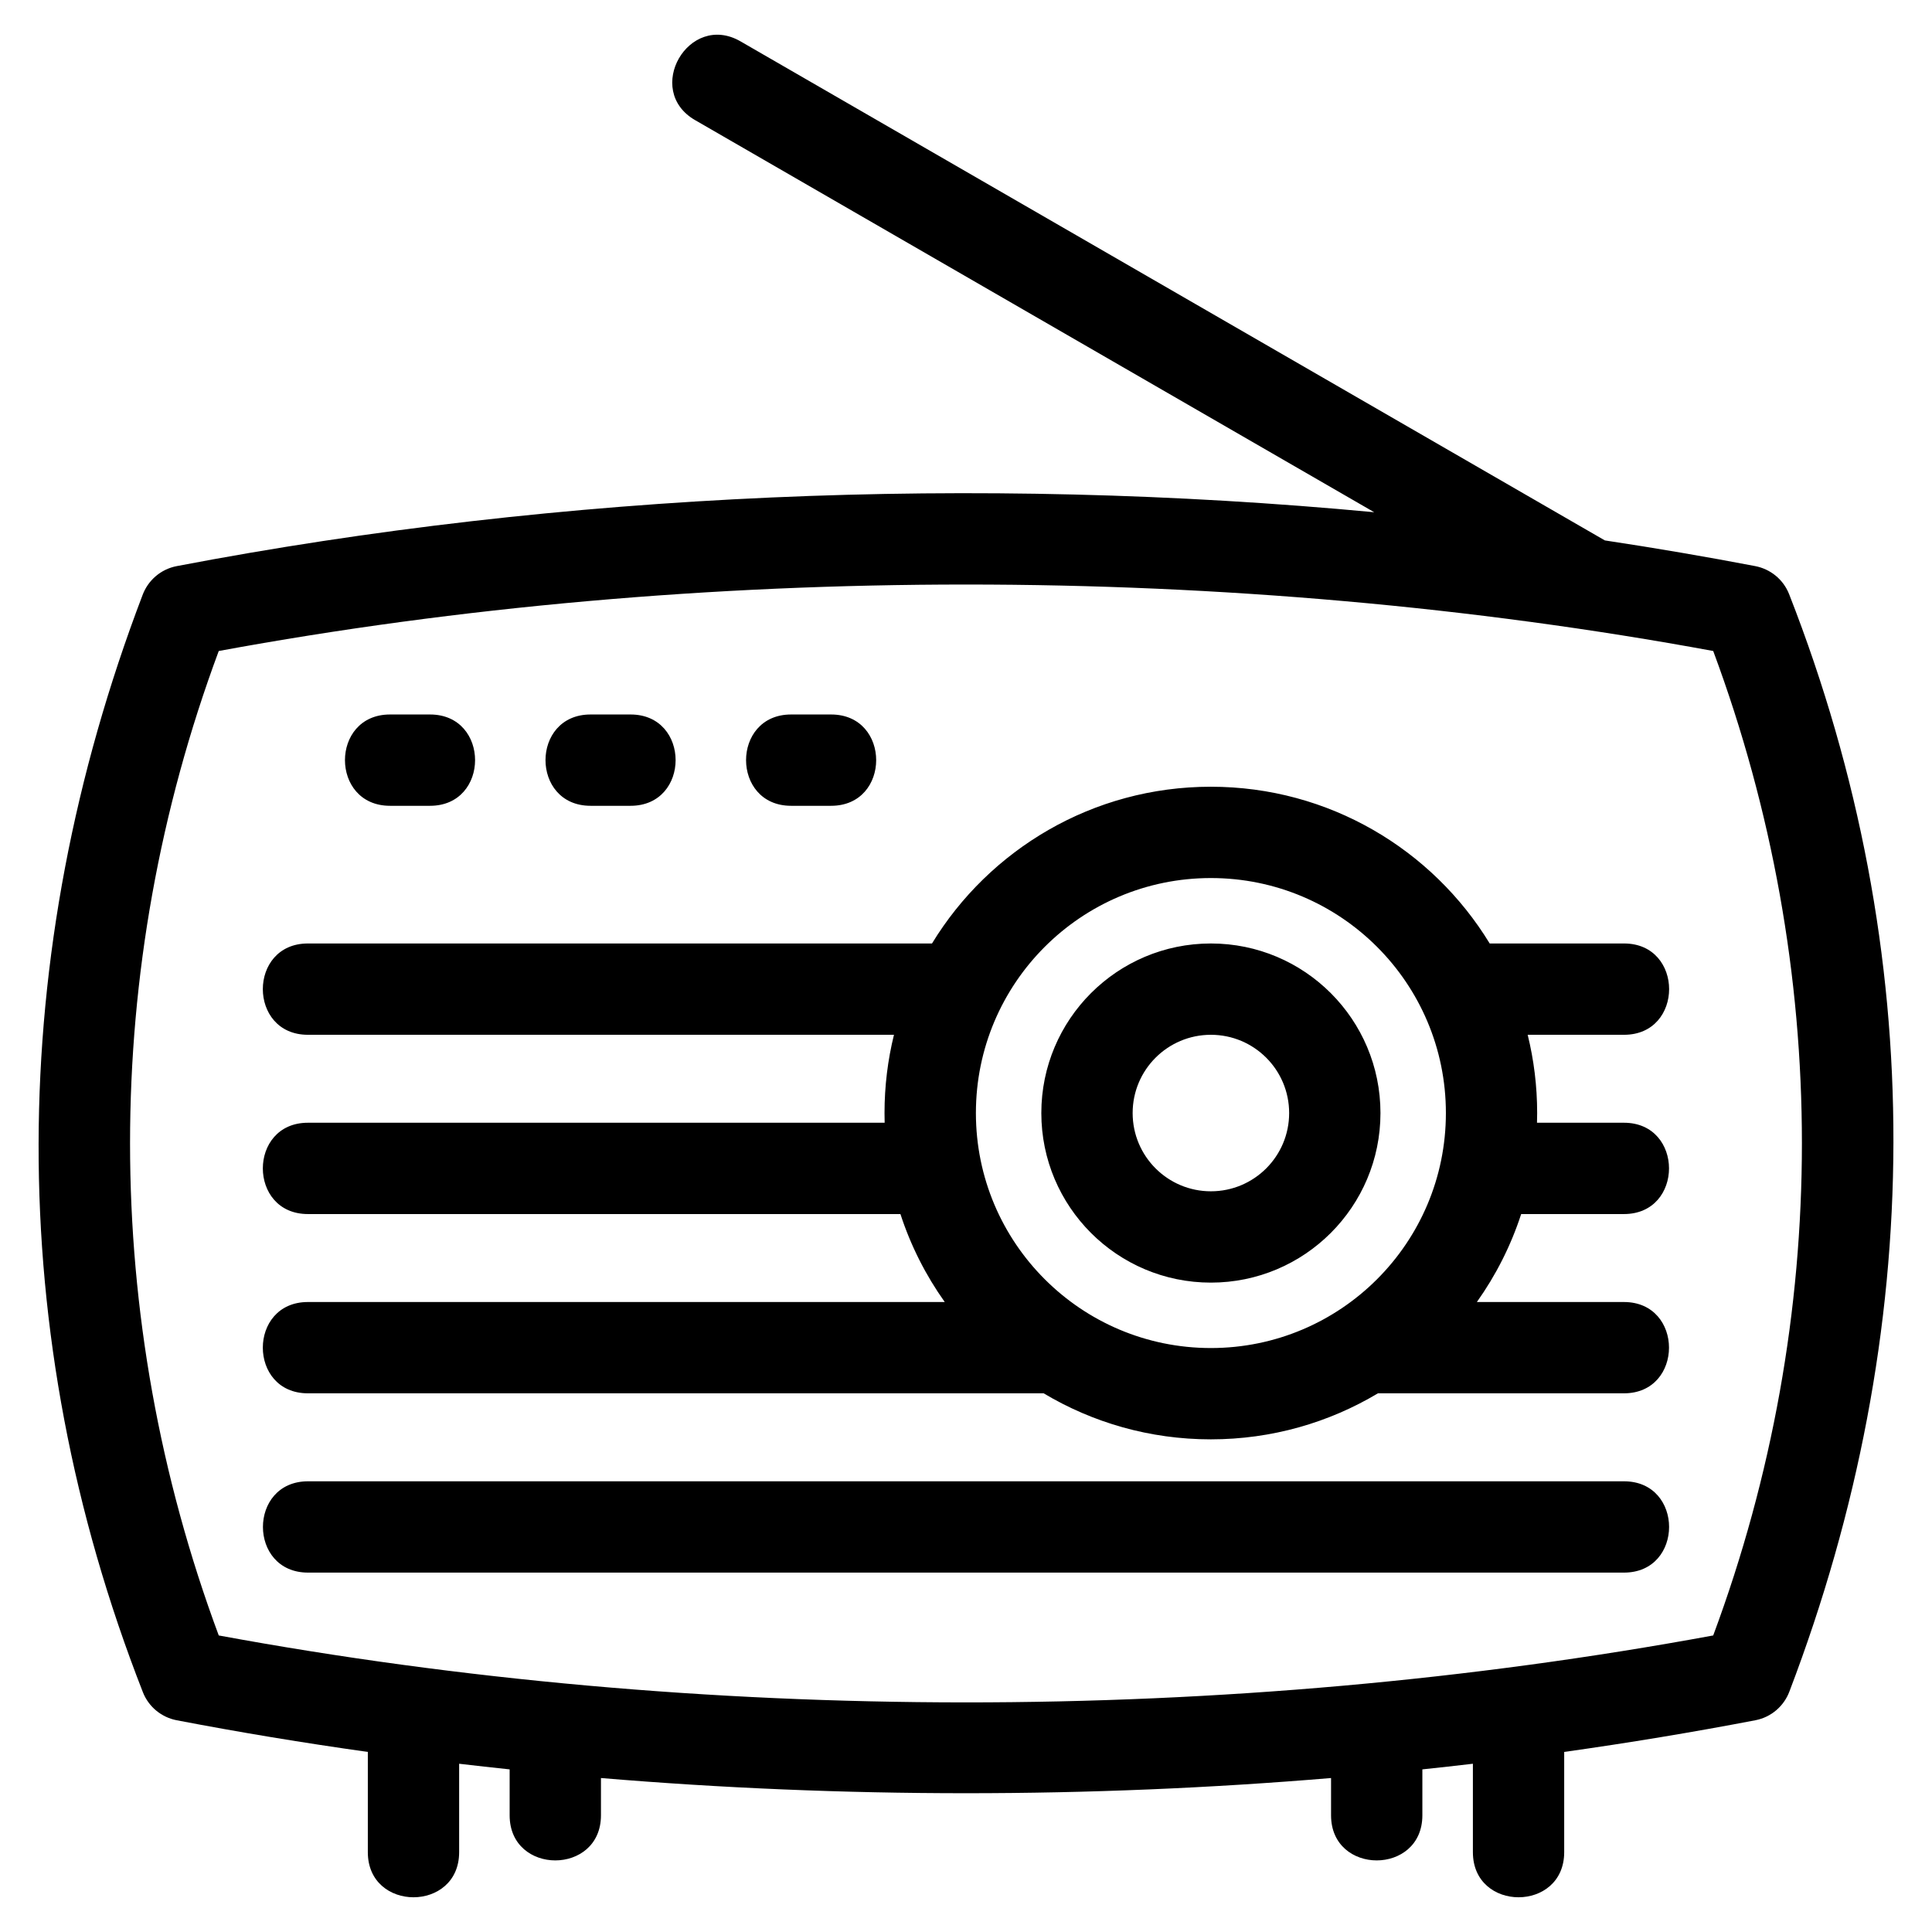
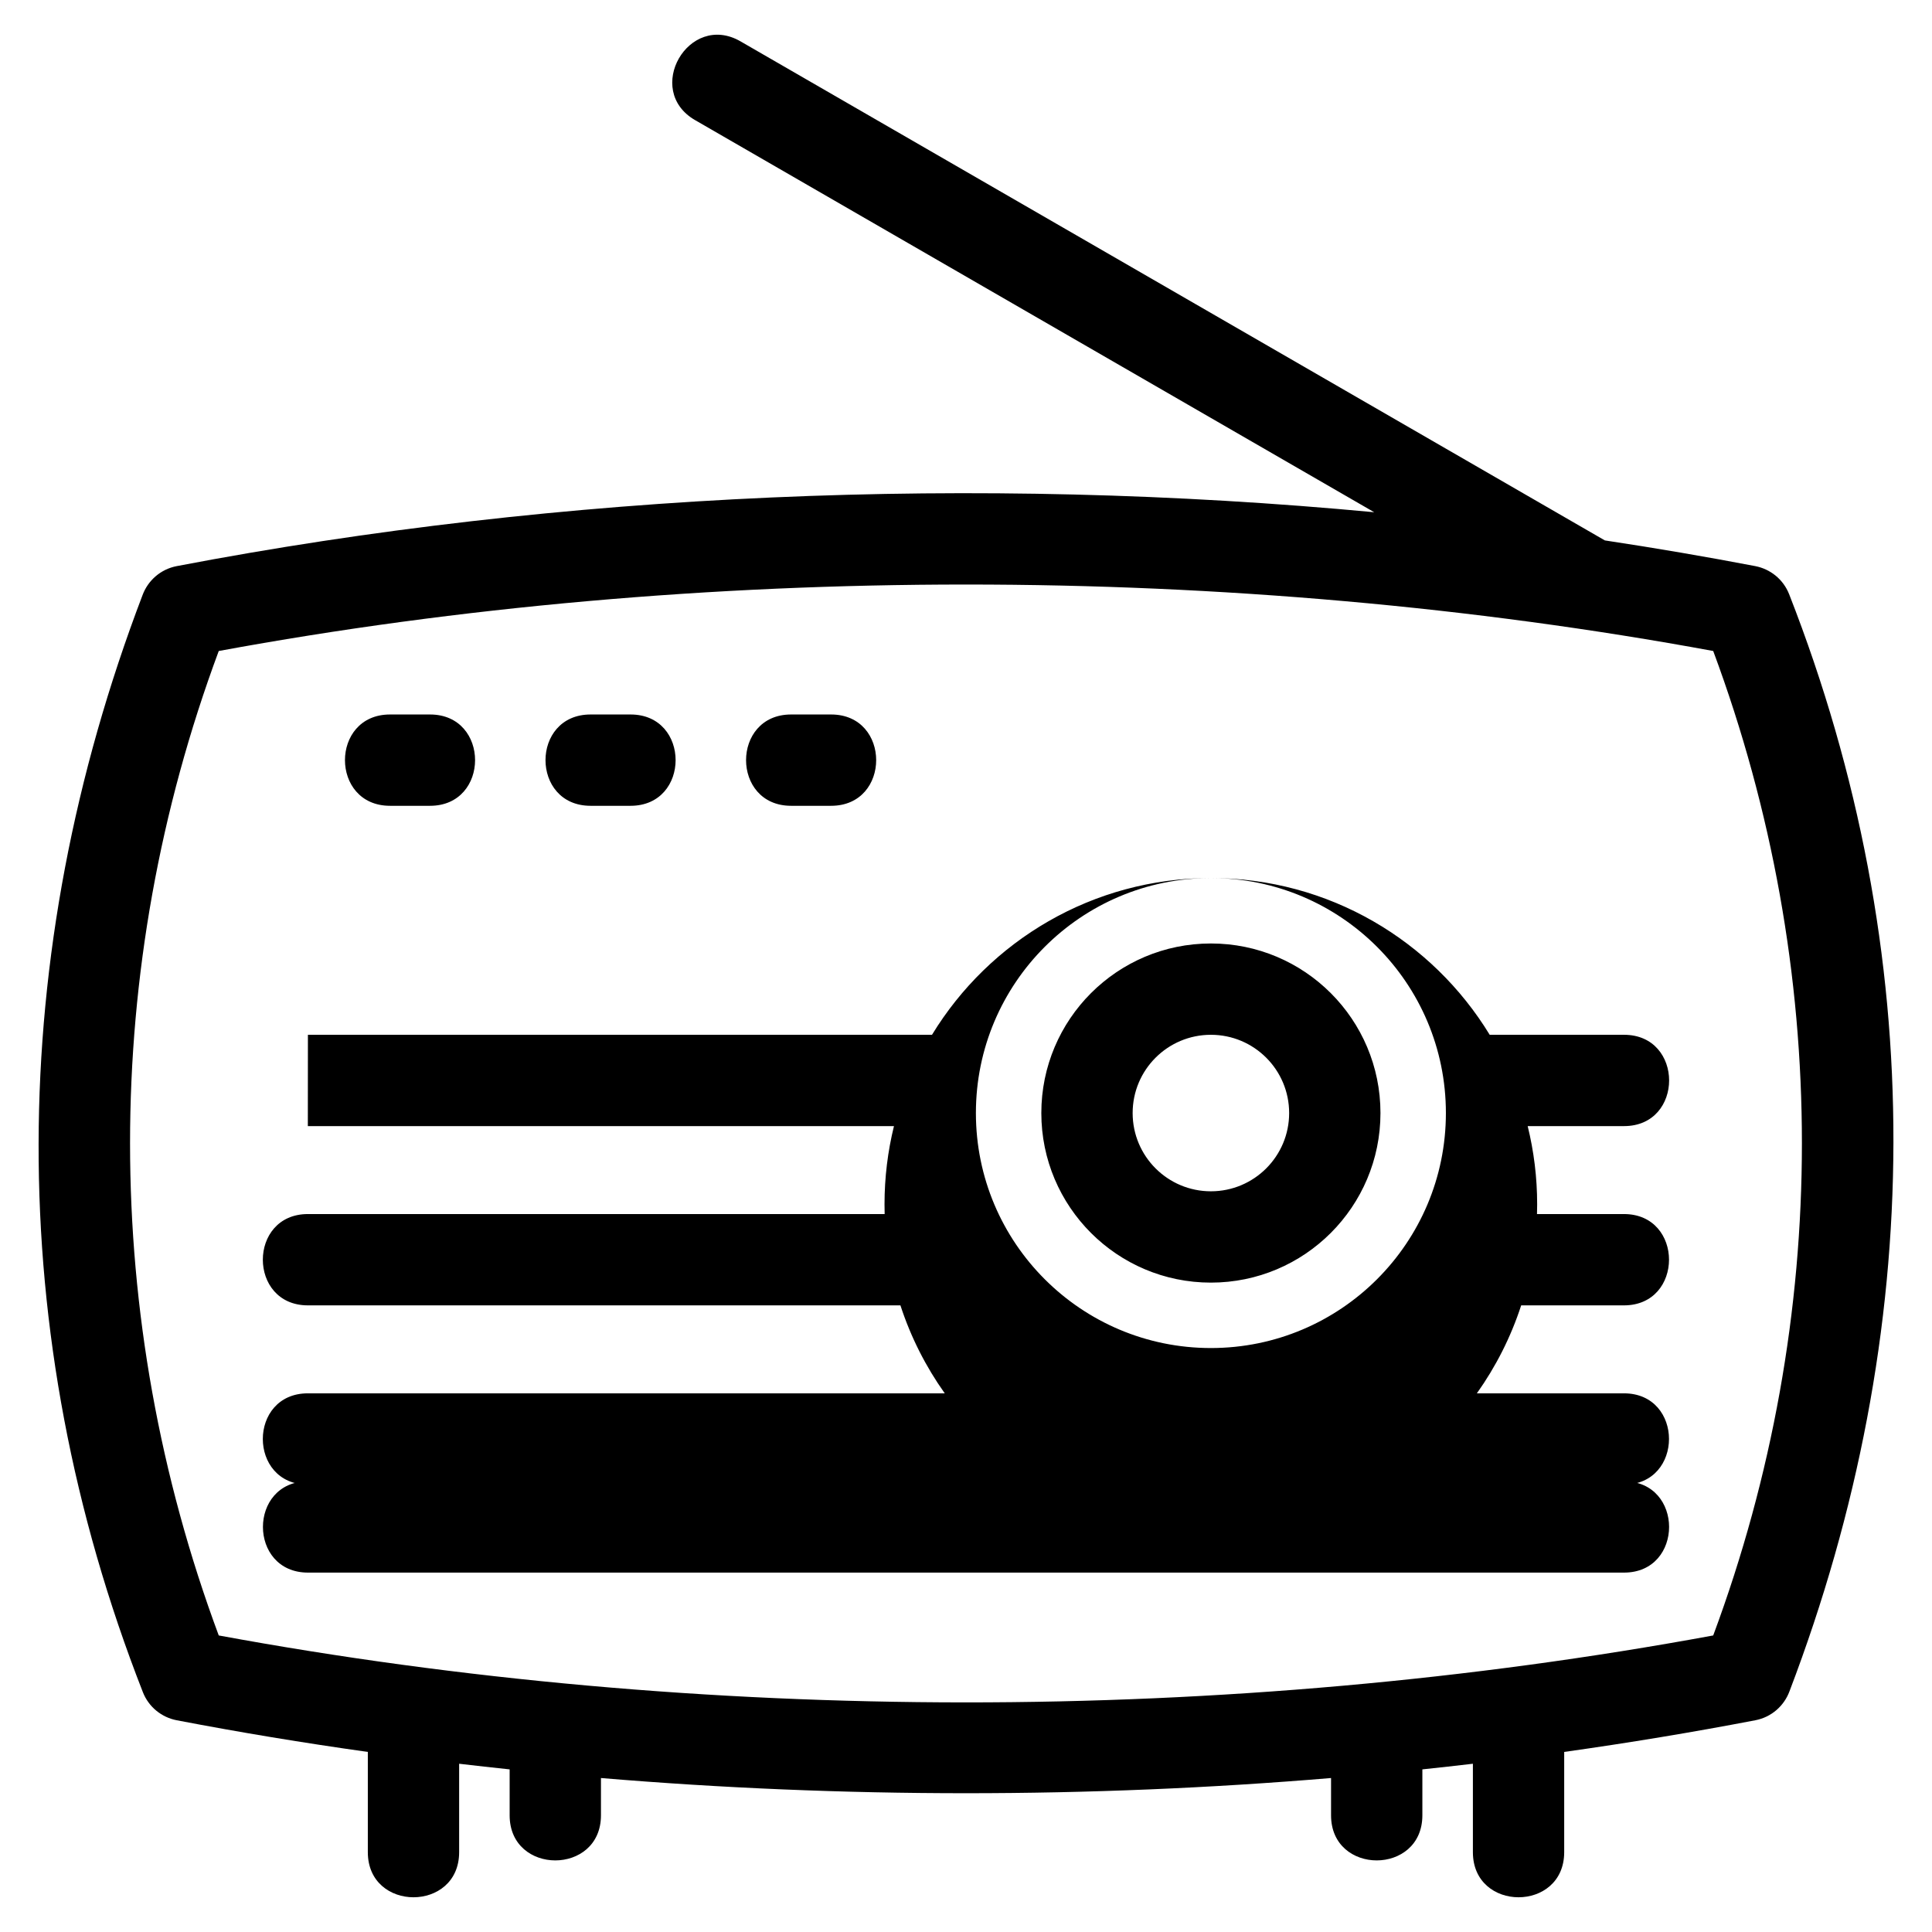
<svg xmlns="http://www.w3.org/2000/svg" fill="#000000" width="800px" height="800px" version="1.1" viewBox="144 144 512 512">
-   <path d="m225.6 418.23c-15.93 0-15.93-24.199 0-24.199h165.39c15.18-24.91 42.602-41.539 73.898-41.539 31.301 0 58.719 16.633 73.898 41.539h35.602c15.93 0 15.93 24.199 0 24.199h-25.535c1.637 6.641 2.512 13.586 2.512 20.738 0 0.863-0.02 1.715-0.043 2.57h23.039c15.93 0 15.93 24.199 0 24.199h-27.23c-2.738 8.406-6.719 16.25-11.742 23.312h38.969c15.93 0 15.93 24.195 0 24.195h-65.184c-12.961 7.742-28.105 12.199-44.297 12.199-16.191 0-31.336-4.457-44.297-12.199h-194.98c-15.93 0-15.93-24.195 0-24.195h168.77c-5.023-7.062-9.008-14.906-11.746-23.312h-157.02c-15.93 0-15.93-24.199 0-24.199h152.84c-0.023-0.855-0.035-1.707-0.035-2.57 0-7.152 0.867-14.098 2.504-20.738h-155.33zm239.3-24.199c24.82 0 44.938 20.117 44.938 44.938 0 24.812-20.117 44.938-44.938 44.938-24.82 0-44.938-20.125-44.938-44.938 0-24.82 20.117-44.938 44.938-44.938zm0 24.199c-11.453 0-20.738 9.281-20.738 20.738 0 11.453 9.281 20.738 20.738 20.738 11.453 0 20.738-9.281 20.738-20.738 0-11.453-9.281-20.738-20.738-20.738zm0-41.539c-34.398 0-62.277 27.879-62.277 62.277 0 34.395 27.879 62.277 62.277 62.277 34.398 0 62.277-27.883 62.277-62.277 0-34.398-27.879-62.277-62.277-62.277zm133.12 200.72c31.34-84.344 31.34-176.56 0-260.89-127.38-23.488-268.66-23.488-396.05 0-31.34 84.336-31.34 176.56 0 260.89 127.71 23.551 267.2 23.762 396.05 0zm-294.76 37.785v9.883c0 15.93-24.199 15.93-24.199 0v-12.176c-4.469-0.469-8.934-0.969-13.383-1.492v23.438c0 15.93-24.199 15.93-24.199 0v-26.57c-17.066-2.398-33.965-5.195-50.641-8.391-3.934-0.754-7.41-3.453-8.98-7.461-37.238-95.16-36.406-195.43-0.078-290.73 1.422-3.832 4.754-6.844 9.059-7.672 102.37-19.582 212.23-24.164 317.34-14.281l-179.95-103.9c-13.762-7.926-1.719-28.793 12.004-20.891l229.07 132.26c13.414 2.023 26.711 4.297 39.867 6.812 3.934 0.762 7.41 3.457 8.98 7.469 37.238 95.168 36.41 195.43 0.078 290.73-1.422 3.828-4.754 6.844-9.059 7.664-16.672 3.195-33.574 5.992-50.641 8.391v26.57c0 15.93-24.195 15.93-24.195 0v-23.438c-4.457 0.523-8.918 1.023-13.391 1.492v12.176c0 15.93-24.199 15.93-24.199 0v-9.883c-64.047 5.367-129.43 5.367-193.48 0zm-45.301-281.85c15.922 0 15.922 24.199 0 24.199h-10.594c-15.93 0-15.93-24.199 0-24.199zm53.145 0c15.922 0 15.922 24.199 0 24.199h-10.594c-15.93 0-15.93-24.199 0-24.199zm53.145 0c15.93 0 15.93 24.199 0 24.199h-10.594c-15.922 0-15.922-24.199 0-24.199zm-138.62 227.41c-15.93 0-15.93-24.195 0-24.195h348.75c15.93 0 15.93 24.195 0 24.195z" />
+   <path d="m225.6 418.23h165.39c15.18-24.91 42.602-41.539 73.898-41.539 31.301 0 58.719 16.633 73.898 41.539h35.602c15.93 0 15.93 24.199 0 24.199h-25.535c1.637 6.641 2.512 13.586 2.512 20.738 0 0.863-0.02 1.715-0.043 2.57h23.039c15.93 0 15.93 24.199 0 24.199h-27.23c-2.738 8.406-6.719 16.25-11.742 23.312h38.969c15.93 0 15.93 24.195 0 24.195h-65.184c-12.961 7.742-28.105 12.199-44.297 12.199-16.191 0-31.336-4.457-44.297-12.199h-194.98c-15.93 0-15.93-24.195 0-24.195h168.77c-5.023-7.062-9.008-14.906-11.746-23.312h-157.02c-15.93 0-15.93-24.199 0-24.199h152.84c-0.023-0.855-0.035-1.707-0.035-2.57 0-7.152 0.867-14.098 2.504-20.738h-155.33zm239.3-24.199c24.82 0 44.938 20.117 44.938 44.938 0 24.812-20.117 44.938-44.938 44.938-24.82 0-44.938-20.125-44.938-44.938 0-24.82 20.117-44.938 44.938-44.938zm0 24.199c-11.453 0-20.738 9.281-20.738 20.738 0 11.453 9.281 20.738 20.738 20.738 11.453 0 20.738-9.281 20.738-20.738 0-11.453-9.281-20.738-20.738-20.738zm0-41.539c-34.398 0-62.277 27.879-62.277 62.277 0 34.395 27.879 62.277 62.277 62.277 34.398 0 62.277-27.883 62.277-62.277 0-34.398-27.879-62.277-62.277-62.277zm133.12 200.72c31.34-84.344 31.34-176.56 0-260.89-127.38-23.488-268.66-23.488-396.05 0-31.34 84.336-31.34 176.56 0 260.89 127.71 23.551 267.2 23.762 396.05 0zm-294.76 37.785v9.883c0 15.93-24.199 15.93-24.199 0v-12.176c-4.469-0.469-8.934-0.969-13.383-1.492v23.438c0 15.93-24.199 15.93-24.199 0v-26.57c-17.066-2.398-33.965-5.195-50.641-8.391-3.934-0.754-7.41-3.453-8.98-7.461-37.238-95.16-36.406-195.43-0.078-290.73 1.422-3.832 4.754-6.844 9.059-7.672 102.37-19.582 212.23-24.164 317.34-14.281l-179.95-103.9c-13.762-7.926-1.719-28.793 12.004-20.891l229.07 132.26c13.414 2.023 26.711 4.297 39.867 6.812 3.934 0.762 7.41 3.457 8.98 7.469 37.238 95.168 36.41 195.43 0.078 290.73-1.422 3.828-4.754 6.844-9.059 7.664-16.672 3.195-33.574 5.992-50.641 8.391v26.57c0 15.93-24.195 15.93-24.195 0v-23.438c-4.457 0.523-8.918 1.023-13.391 1.492v12.176c0 15.93-24.199 15.93-24.199 0v-9.883c-64.047 5.367-129.43 5.367-193.48 0zm-45.301-281.85c15.922 0 15.922 24.199 0 24.199h-10.594c-15.93 0-15.93-24.199 0-24.199zm53.145 0c15.922 0 15.922 24.199 0 24.199h-10.594c-15.93 0-15.93-24.199 0-24.199zm53.145 0c15.93 0 15.93 24.199 0 24.199h-10.594c-15.922 0-15.922-24.199 0-24.199zm-138.62 227.41c-15.93 0-15.93-24.195 0-24.195h348.75c15.93 0 15.93 24.195 0 24.195z" />
</svg>